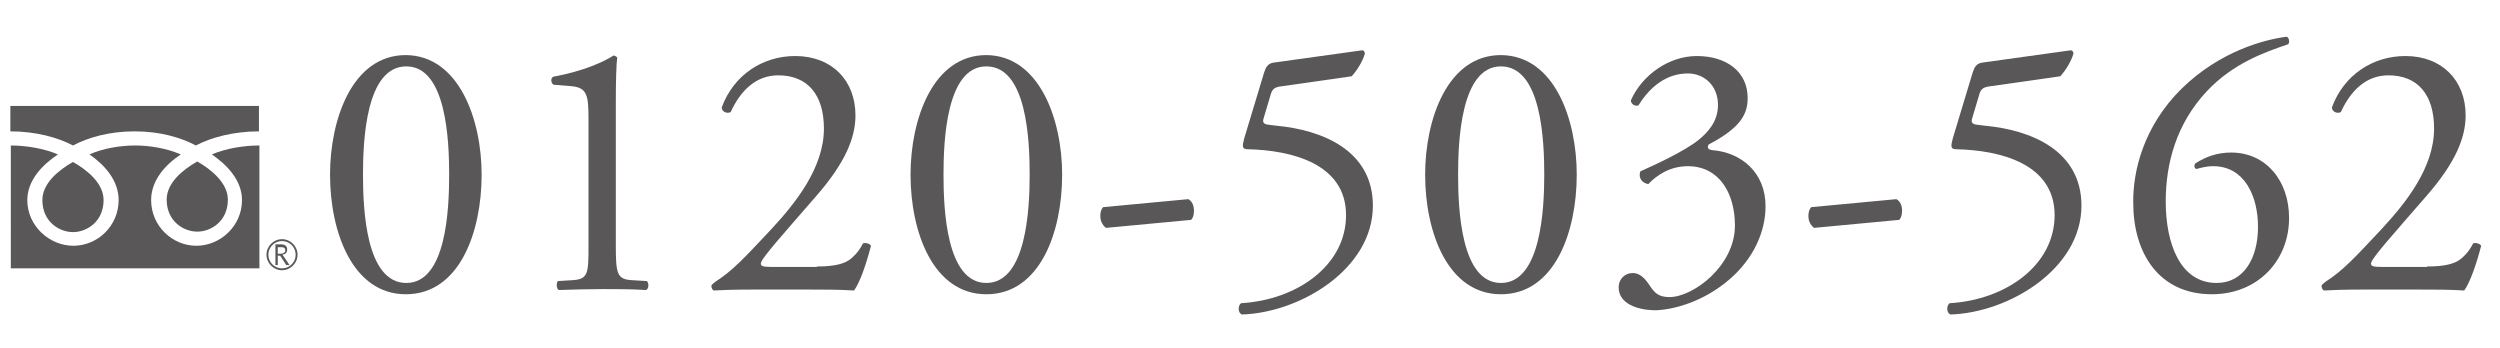
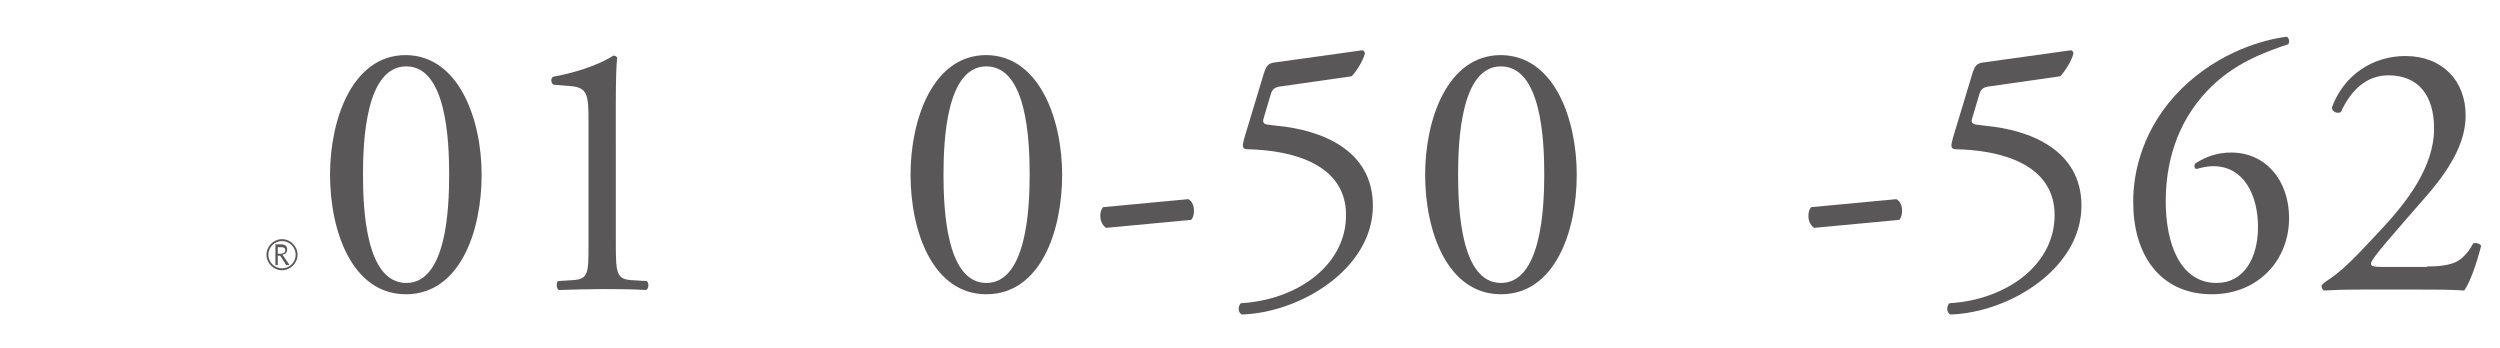
<svg xmlns="http://www.w3.org/2000/svg" version="1.1" id="レイヤー_1" x="0px" y="0px" viewBox="0 0 531 74" style="enable-background:new 0 0 531 74;" xml:space="preserve">
  <style type="text/css">
	.st0{fill:#595757;}
</style>
  <g>
    <path class="st0" d="M102.3,37.1c0,12.2-4.7,25.4-16.1,25.4c-11.3,0-16.1-13.2-16.1-25.4c0-11.7,4.7-25.4,16.1-25.4   C97.5,11.8,102.3,25.4,102.3,37.1z M77.1,37.1c0,7.3,0.6,23,9.2,23c8.5,0,9.1-15.7,9.1-23s-0.6-23-9.1-23   C77.7,14.1,77.1,29.9,77.1,37.1z" />
    <path class="st0" d="M125,25.6c0-5.3-0.2-7-3.7-7.3l-3.7-0.3c-0.6-0.3-0.7-1.4-0.1-1.7c6.5-1.2,10.8-3.2,12.8-4.5   c0.3,0,0.6,0.2,0.8,0.4c-0.2,1.4-0.3,5.3-0.3,9.7V52c0,6,0.2,7.3,3.3,7.5l3.3,0.2c0.5,0.5,0.4,1.7-0.2,1.9c-3-0.2-6.5-0.2-9.2-0.2   c-2.8,0-6.3,0.1-9.3,0.2c-0.5-0.2-0.6-1.5-0.2-1.9l3.2-0.2c3.3-0.2,3.3-1.6,3.3-7.5V25.6z" />
-     <path class="st0" d="M173.5,56.6c3.6,0,5.9-0.5,7.3-1.7c1.5-1.3,2-2.3,2.5-3.2c0.5-0.2,1.4,0,1.7,0.5c-1,3.9-2.4,7.9-3.6,9.5   c-3.2-0.2-6.4-0.2-10-0.2h-11.2c-4.3,0-6.9,0.1-8.6,0.2c-0.2-0.1-0.5-0.4-0.5-1c0-0.2,0.4-0.5,0.9-0.9c3.6-2.3,6.1-5,11.9-11.2   c5.1-5.5,11.1-13,11.1-21.3c0-7.1-3.4-11.3-9.7-11.3c-4.7,0-8,3.2-10.1,7.8c-0.7,0.4-1.9,0-1.9-1c2.5-6.8,8.6-10.9,15.6-10.9   c7.8,0,12.8,5.2,12.8,12.6c0,4.8-2.2,10.1-8.3,17.1l-4.7,5.4c-6.4,7.3-7.1,8.5-7.1,9c0,0.5,0.4,0.7,2.4,0.7H173.5z" />
    <path class="st0" d="M225.6,37.1c0,12.2-4.7,25.4-16.1,25.4c-11.3,0-16.1-13.2-16.1-25.4c0-11.7,4.7-25.4,16.1-25.4   C220.8,11.8,225.6,25.4,225.6,37.1z M200.4,37.1c0,7.3,0.6,23,9.1,23c8.5,0,9.2-15.7,9.2-23s-0.6-23-9.2-23   C201,14.1,200.4,29.9,200.4,37.1z" />
    <path class="st0" d="M252.4,42.3c0.9,0.5,1.2,1.5,1.2,2.5c0,0.8-0.2,1.5-0.6,1.9l-18.1,1.7c-0.9-0.7-1.2-1.7-1.2-2.5   c0-0.8,0.2-1.5,0.6-1.9L252.4,42.3z" />
    <path class="st0" d="M268.5,15.4c0.4-1.2,0.8-1.9,2-2.1l18.7-2.6c0.5-0.1,0.7,0.4,0.7,0.7c-0.5,1.7-1.7,3.6-2.8,4.8l-14.7,2.1   c-1.8,0.2-2.2,0.6-2.6,2.1l-1.4,4.7c-0.3,0.9,0,1.3,1.1,1.4l1.6,0.2c9.7,0.9,20.5,5.2,20.5,17c0,13.4-15.4,22.7-27.8,23.1   c-0.9-0.3-0.9-1.9-0.2-2.4c12-0.7,22.3-8.1,22.3-18.7c0-11-11.7-13.8-20.9-14c-1.2,0-1.2-0.6-0.7-2.4L268.5,15.4z" />
    <path class="st0" d="M334.9,37.1c0,12.2-4.7,25.4-16.1,25.4c-11.3,0-16.1-13.2-16.1-25.4c0-11.7,4.7-25.4,16.1-25.4   C330.2,11.8,334.9,25.4,334.9,37.1z M309.7,37.1c0,7.3,0.6,23,9.1,23c8.5,0,9.2-15.7,9.2-23s-0.6-23-9.2-23   C310.3,14.1,309.7,29.9,309.7,37.1z" />
-     <path class="st0" d="M343.8,61c0-1.6,1.2-3,3-3s2.9,1.6,3.7,2.8c1,1.5,1.9,2.3,4.1,2.3c5,0,13.9-6.6,13.9-15.2   c0-6.8-3.3-12.6-10-12.6c-3.8,0-6.6,1.9-8.4,3.8c-1.2-0.2-2.2-1.2-1.7-2.7c2.9-1.3,9.3-4.2,12.4-6.7c1.7-1.4,4.1-3.7,4.1-7.4   c0-4.1-2.9-6.7-6.4-6.7c-4.6,0-8.1,2.9-10.5,6.8c-0.8,0.2-1.6-0.3-1.6-1.1c2.4-5.4,8.1-9.4,14-9.4c6.4,0,10.8,3.4,10.8,8.9   c0,3.2-1.2,6.2-8.3,9.9c-0.4,0.8,0,1.1,0.9,1.2c5.9,0.5,11.2,4.6,11.2,11.9c0,5.6-2.7,11.2-7.5,15.4c-5.7,5-12.4,6.7-16.2,6.7   C347.9,65.8,343.8,64.6,343.8,61z" />
    <path class="st0" d="M402.8,42.3c0.9,0.5,1.2,1.5,1.2,2.5c0,0.8-0.2,1.5-0.6,1.9l-18.1,1.7c-0.9-0.7-1.2-1.7-1.2-2.5   c0-0.8,0.2-1.5,0.6-1.9L402.8,42.3z" />
    <path class="st0" d="M419,15.4c0.4-1.2,0.8-1.9,2-2.1l18.7-2.6c0.5-0.1,0.7,0.4,0.7,0.7c-0.5,1.7-1.7,3.6-2.8,4.8l-14.7,2.1   c-1.8,0.2-2.2,0.6-2.6,2.1l-1.4,4.7c-0.3,0.9,0,1.3,1.1,1.4l1.6,0.2c9.7,0.9,20.5,5.2,20.5,17c0,13.4-15.4,22.7-27.8,23.1   c-0.9-0.3-0.9-1.9-0.2-2.4c12-0.7,22.3-8.1,22.3-18.7c0-11-11.7-13.8-20.9-14c-1.2,0-1.2-0.6-0.7-2.4L419,15.4z" />
    <path class="st0" d="M463.4,18.8c8.1-7.9,17.5-10.4,22.3-11c0.5,0.2,0.7,1.2,0.3,1.6c-5,1.7-11.6,4-17.2,9.9   c-6.6,7-8.8,15.5-8.8,23.5c0,9,3.1,17.3,10.8,17.3c5.8,0,8.8-5.3,8.8-11.9c0-6.6-2.9-12.9-9.5-12.9c-1.6,0-2.8,0.4-3.6,0.6   c-0.5-0.2-0.5-0.8-0.2-1.2c2.2-1.4,4.6-2.3,7.6-2.3c7.4,0,12.3,6,12.3,13.9c0,9.1-6.7,16.2-16.4,16.2c-11.3,0-16.7-8.8-16.7-19.4   C453,36.5,455.2,26.9,463.4,18.8z" />
    <path class="st0" d="M515.5,56.6c3.6,0,5.9-0.5,7.3-1.7c1.5-1.3,2-2.3,2.5-3.2c0.5-0.2,1.4,0,1.7,0.5c-1,3.9-2.4,7.9-3.6,9.5   c-3.2-0.2-6.4-0.2-10-0.2h-11.2c-4.3,0-6.9,0.1-8.6,0.2c-0.2-0.1-0.5-0.4-0.5-1c0-0.2,0.4-0.5,0.9-0.9c3.6-2.3,6.1-5,11.9-11.2   c5.1-5.5,11.1-13,11.1-21.3c0-7.1-3.4-11.3-9.7-11.3c-4.7,0-8,3.2-10.1,7.8c-0.7,0.4-1.9,0-1.9-1c2.5-6.8,8.6-10.9,15.6-10.9   c7.8,0,12.8,5.2,12.8,12.6c0,4.8-2.2,10.1-8.3,17.1l-4.7,5.4c-6.4,7.3-7.1,8.5-7.1,9c0,0.5,0.4,0.7,2.4,0.7H515.5z" />
  </g>
  <g>
    <g>
      <g>
        <g>
          <g>
            <g>
              <g>
                <path class="st0" d="M56.6,54.1c0,1.8,1.5,3.3,3.3,3.3c1.8,0,3.3-1.5,3.3-3.3c0-1.8-1.5-3.3-3.3-3.3         C58.1,50.8,56.6,52.3,56.6,54.1 M57,54.1c0-1.6,1.3-2.9,2.9-2.9c1.6,0,2.9,1.3,2.9,2.9c0,1.6-1.3,2.9-2.9,2.9         C58.3,57,57,55.7,57,54.1z" />
              </g>
            </g>
          </g>
          <path class="st0" d="M61.5,56.3h-0.7l-1.3-2H59v2h-0.5v-4.4h1.2c0.4,0,0.8,0.1,1,0.3c0.2,0.2,0.3,0.5,0.3,0.8      c0,0.3-0.1,0.5-0.2,0.7c-0.2,0.2-0.4,0.3-0.8,0.4L61.5,56.3 M59,53.9h0.6c0.3,0,0.5-0.1,0.7-0.2c0.2-0.1,0.3-0.3,0.3-0.5      c0-0.5-0.3-0.7-0.9-0.7H59V53.9z" />
        </g>
        <g>
          <g>
-             <path class="st0" d="M15.5,49.3c2.9,0,6.5-2.2,6.5-6.8c0-3.6-3.5-6.4-6.5-8.1c-3,1.7-6.5,4.5-6.5,8.1       C9,47.1,12.6,49.3,15.5,49.3z M51.4,42.5c0,5.5-4.6,9.7-9.7,9.7c-5.1,0-9.6-4.2-9.6-9.7c0-4.2,3-7.5,6.3-9.7       c-3-1.3-6.6-1.9-9.7-1.9c-3.1,0-6.8,0.6-9.7,1.9c3.2,2.2,6.2,5.5,6.2,9.7c0,5.5-4.5,9.7-9.6,9.7c-5.1,0-9.8-4.2-9.8-9.7       c0-4.2,3.2-7.5,6.5-9.7c-3-1.3-6.9-1.9-10-1.9V57h52.8V30.9c-3.2,0-7.1,0.6-10.1,1.9C48.2,35,51.4,38.3,51.4,42.5z M2.2,22.5       v5.4c5.4,0,10.1,1.3,13.3,3c3.2-1.7,7.7-3,13.1-3c5.4,0,9.8,1.3,13,3c3.2-1.7,8-3,13.4-3v-5.4H2.2z M41.9,49.2       c2.9,0,6.5-2.2,6.5-6.8c0-3.5-3.5-6.4-6.5-8.1c-3,1.7-6.5,4.5-6.5,8.1C35.4,47,39,49.2,41.9,49.2z" />
-           </g>
+             </g>
        </g>
      </g>
    </g>
  </g>
</svg>